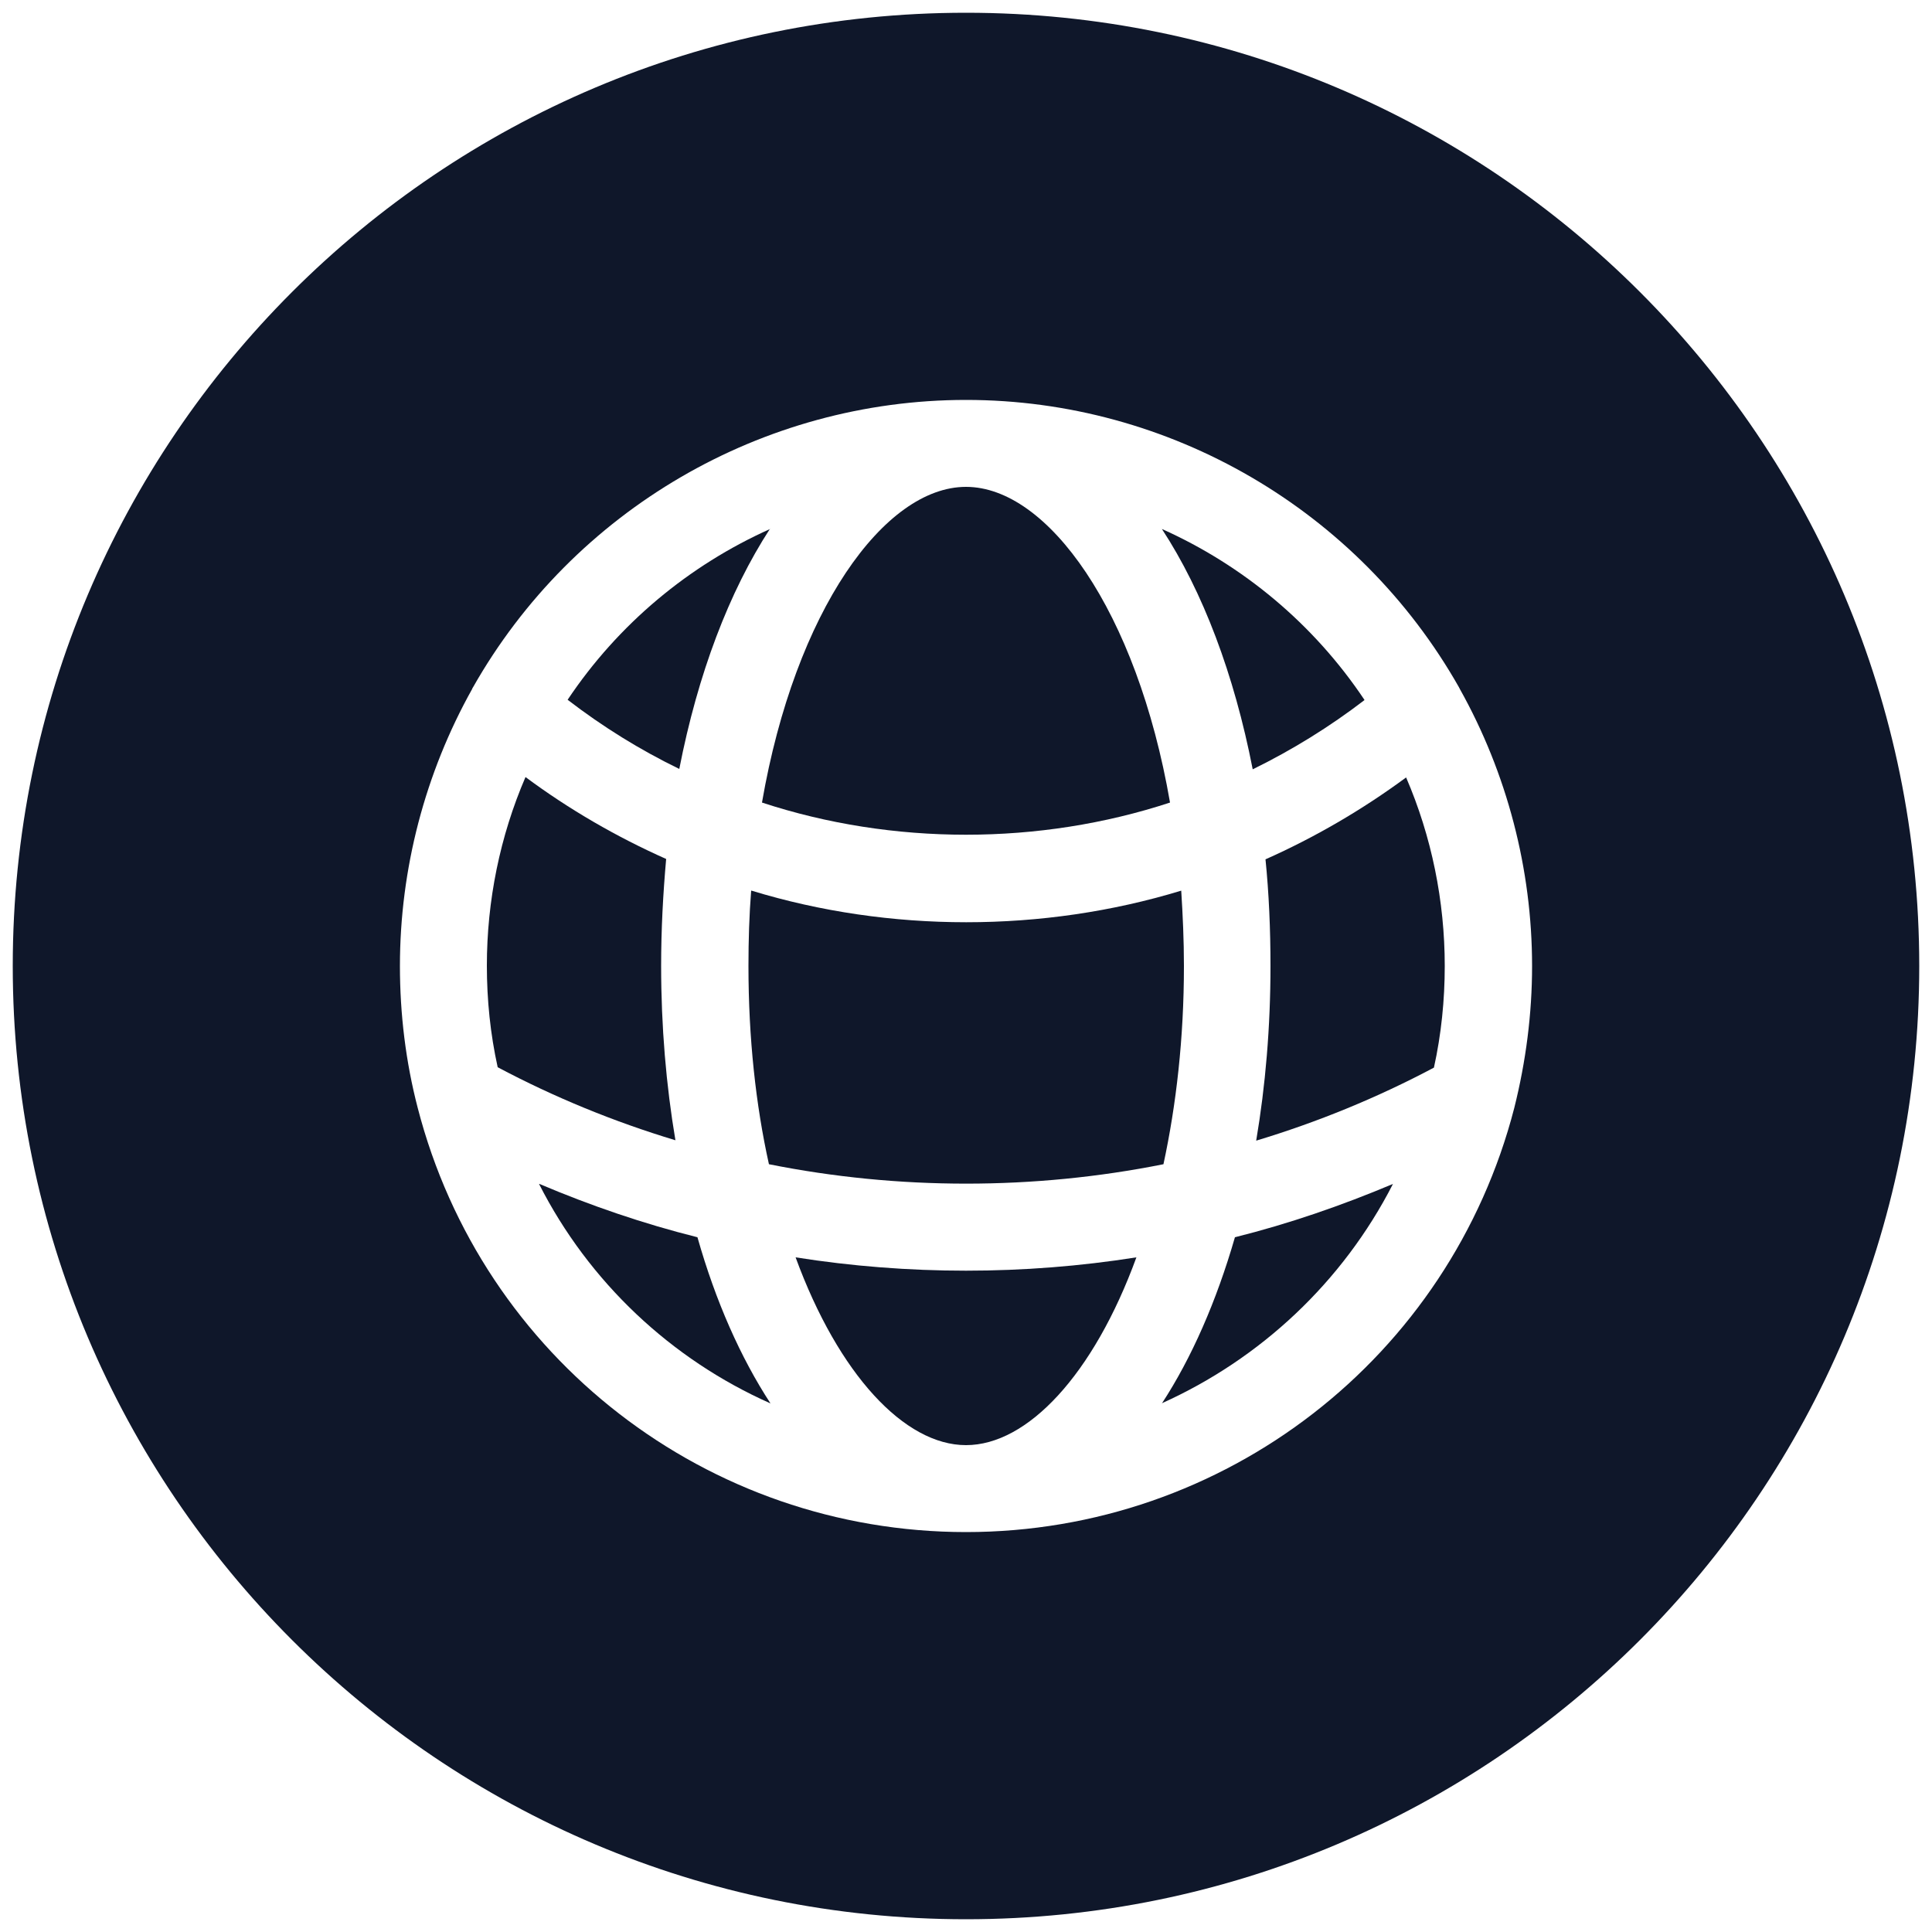
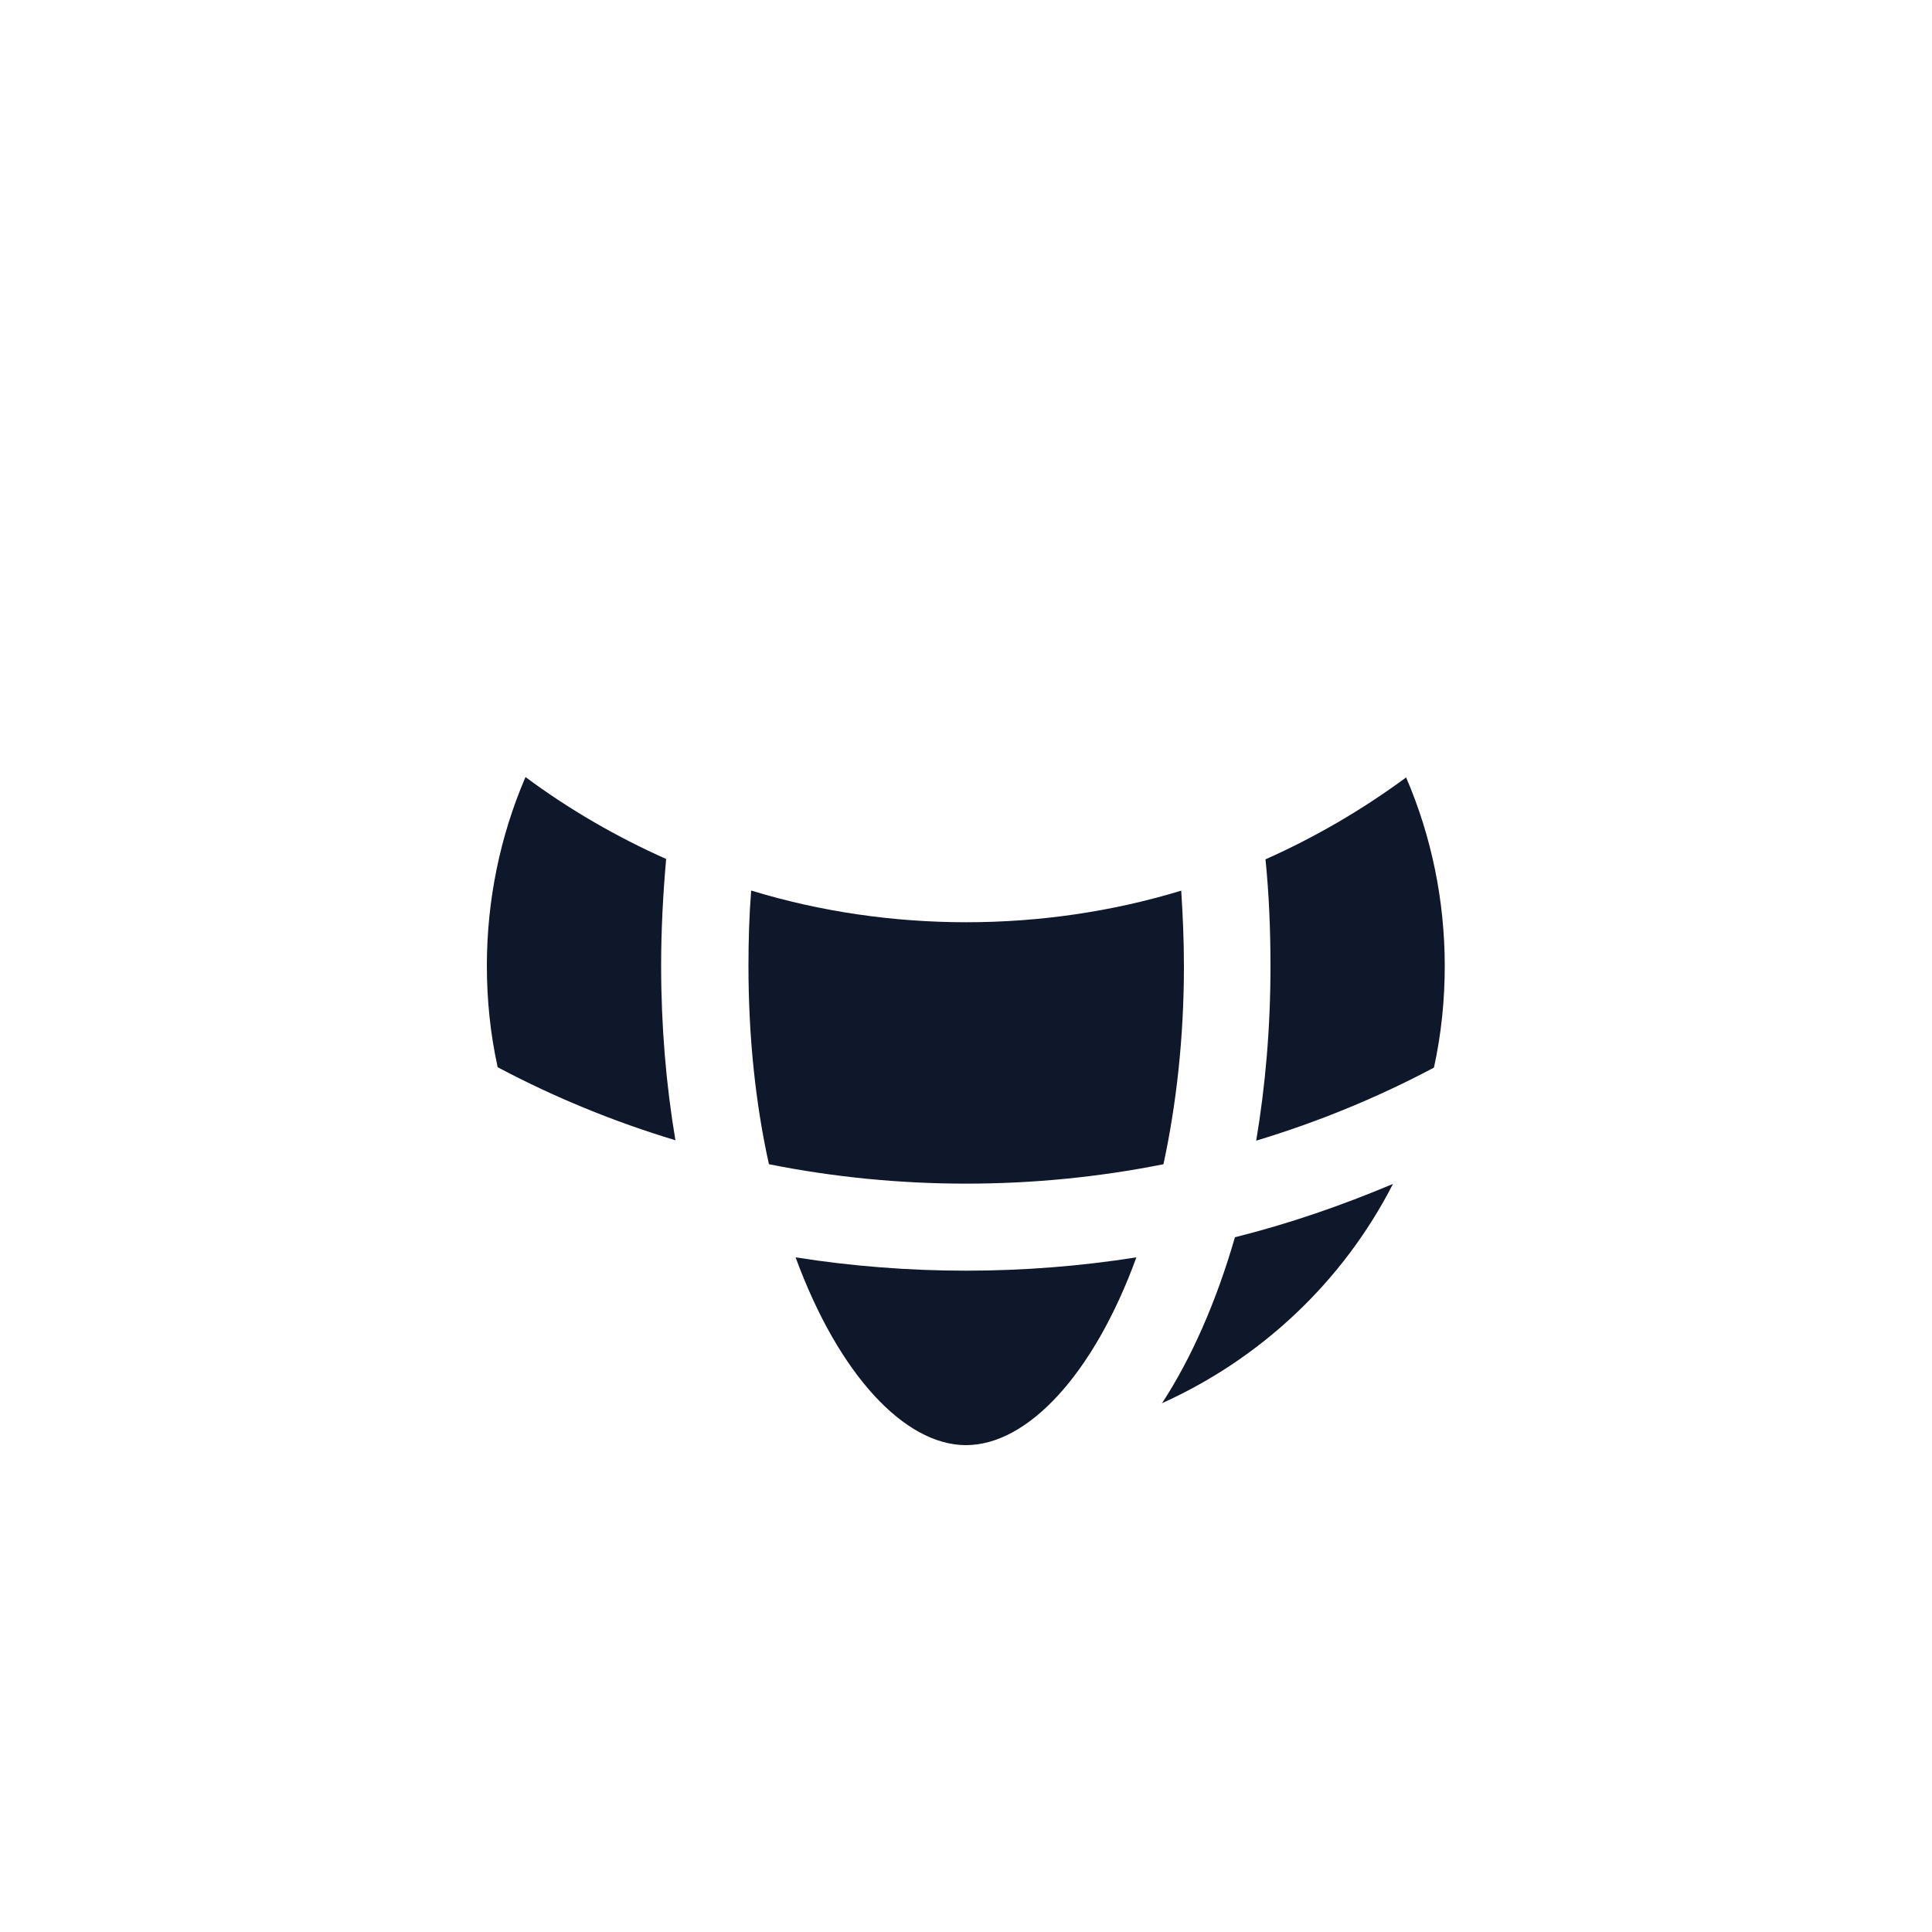
<svg xmlns="http://www.w3.org/2000/svg" id="Layer_1" data-name="Layer 1" viewBox="0 0 50 50">
  <defs>
    <style>
      .cls-1 {
        fill: #0f172a;
      }
    </style>
  </defs>
-   <path class="cls-1" d="M19.93,13.69c-2.1.94-3.93,2.46-5.24,4.42.91.7,1.88,1.3,2.89,1.79.48-2.46,1.29-4.59,2.35-6.22Z" />
  <path class="cls-1" d="M17.11,25c0-.95.05-1.87.13-2.77-1.28-.57-2.51-1.28-3.64-2.12-.66,1.53-1,3.2-1,4.88,0,.89.09,1.77.28,2.63,1.47.78,3.01,1.41,4.6,1.89-.24-1.42-.37-2.94-.37-4.52Z" />
-   <path class="cls-1" d="M30.28,20.77c-.86-4.97-3.17-8.17-5.28-8.17s-4.42,3.2-5.28,8.17c3.38,1.11,7.18,1.11,10.56,0Z" />
-   <path class="cls-1" d="M13.95,30.64c1.29,2.54,3.42,4.54,5.99,5.68-.77-1.18-1.42-2.64-1.89-4.3-1.4-.35-2.77-.82-4.09-1.38Z" />
-   <path class="cls-1" d="M35.31,18.11c-1.31-1.96-3.14-3.48-5.24-4.42,1.06,1.62,1.87,3.76,2.35,6.22,1.02-.5,1.99-1.1,2.89-1.79Z" />
  <path class="cls-1" d="M19.44,23.05c-.05.63-.07,1.28-.07,1.95,0,1.87.19,3.6.53,5.13,3.35.67,6.86.67,10.21,0,.33-1.53.53-3.26.53-5.13,0-.67-.03-1.32-.07-1.95-3.58,1.09-7.55,1.09-11.12,0Z" />
  <path class="cls-1" d="M32.75,22.23c.09.89.13,1.82.13,2.77,0,1.58-.13,3.1-.37,4.52,1.59-.48,3.13-1.11,4.6-1.89.19-.86.28-1.75.28-2.63,0-1.68-.34-3.35-1-4.88-1.14.84-2.36,1.55-3.64,2.12Z" />
  <path class="cls-1" d="M20.59,32.54c1.11,3.03,2.82,4.86,4.41,4.86s3.3-1.82,4.41-4.86c-2.91.46-5.91.46-8.82,0Z" />
  <path class="cls-1" d="M30.06,36.32c2.56-1.15,4.69-3.14,5.99-5.68-1.33.56-2.69,1.03-4.09,1.38-.48,1.66-1.12,3.12-1.89,4.3Z" />
-   <path class="cls-1" d="M25,.33C11.38.33.33,11.38.33,25s11.05,24.67,24.67,24.67,24.67-11.05,24.67-24.67S38.62.33,25,.33ZM39.19,28.67s0,0,0,0c-1.67,6.47-7.5,10.98-14.19,10.98s-12.52-4.51-14.19-10.98c0,0,0,0,0,0-.31-1.19-.46-2.43-.46-3.67,0-2.51.65-4.99,1.87-7.17,0-.01.01-.03.02-.04,2.6-4.59,7.49-7.44,12.76-7.44s10.16,2.85,12.76,7.44c0,.01.02.03.02.04,1.22,2.18,1.87,4.66,1.87,7.17,0,1.24-.16,2.47-.46,3.67Z" />
</svg>